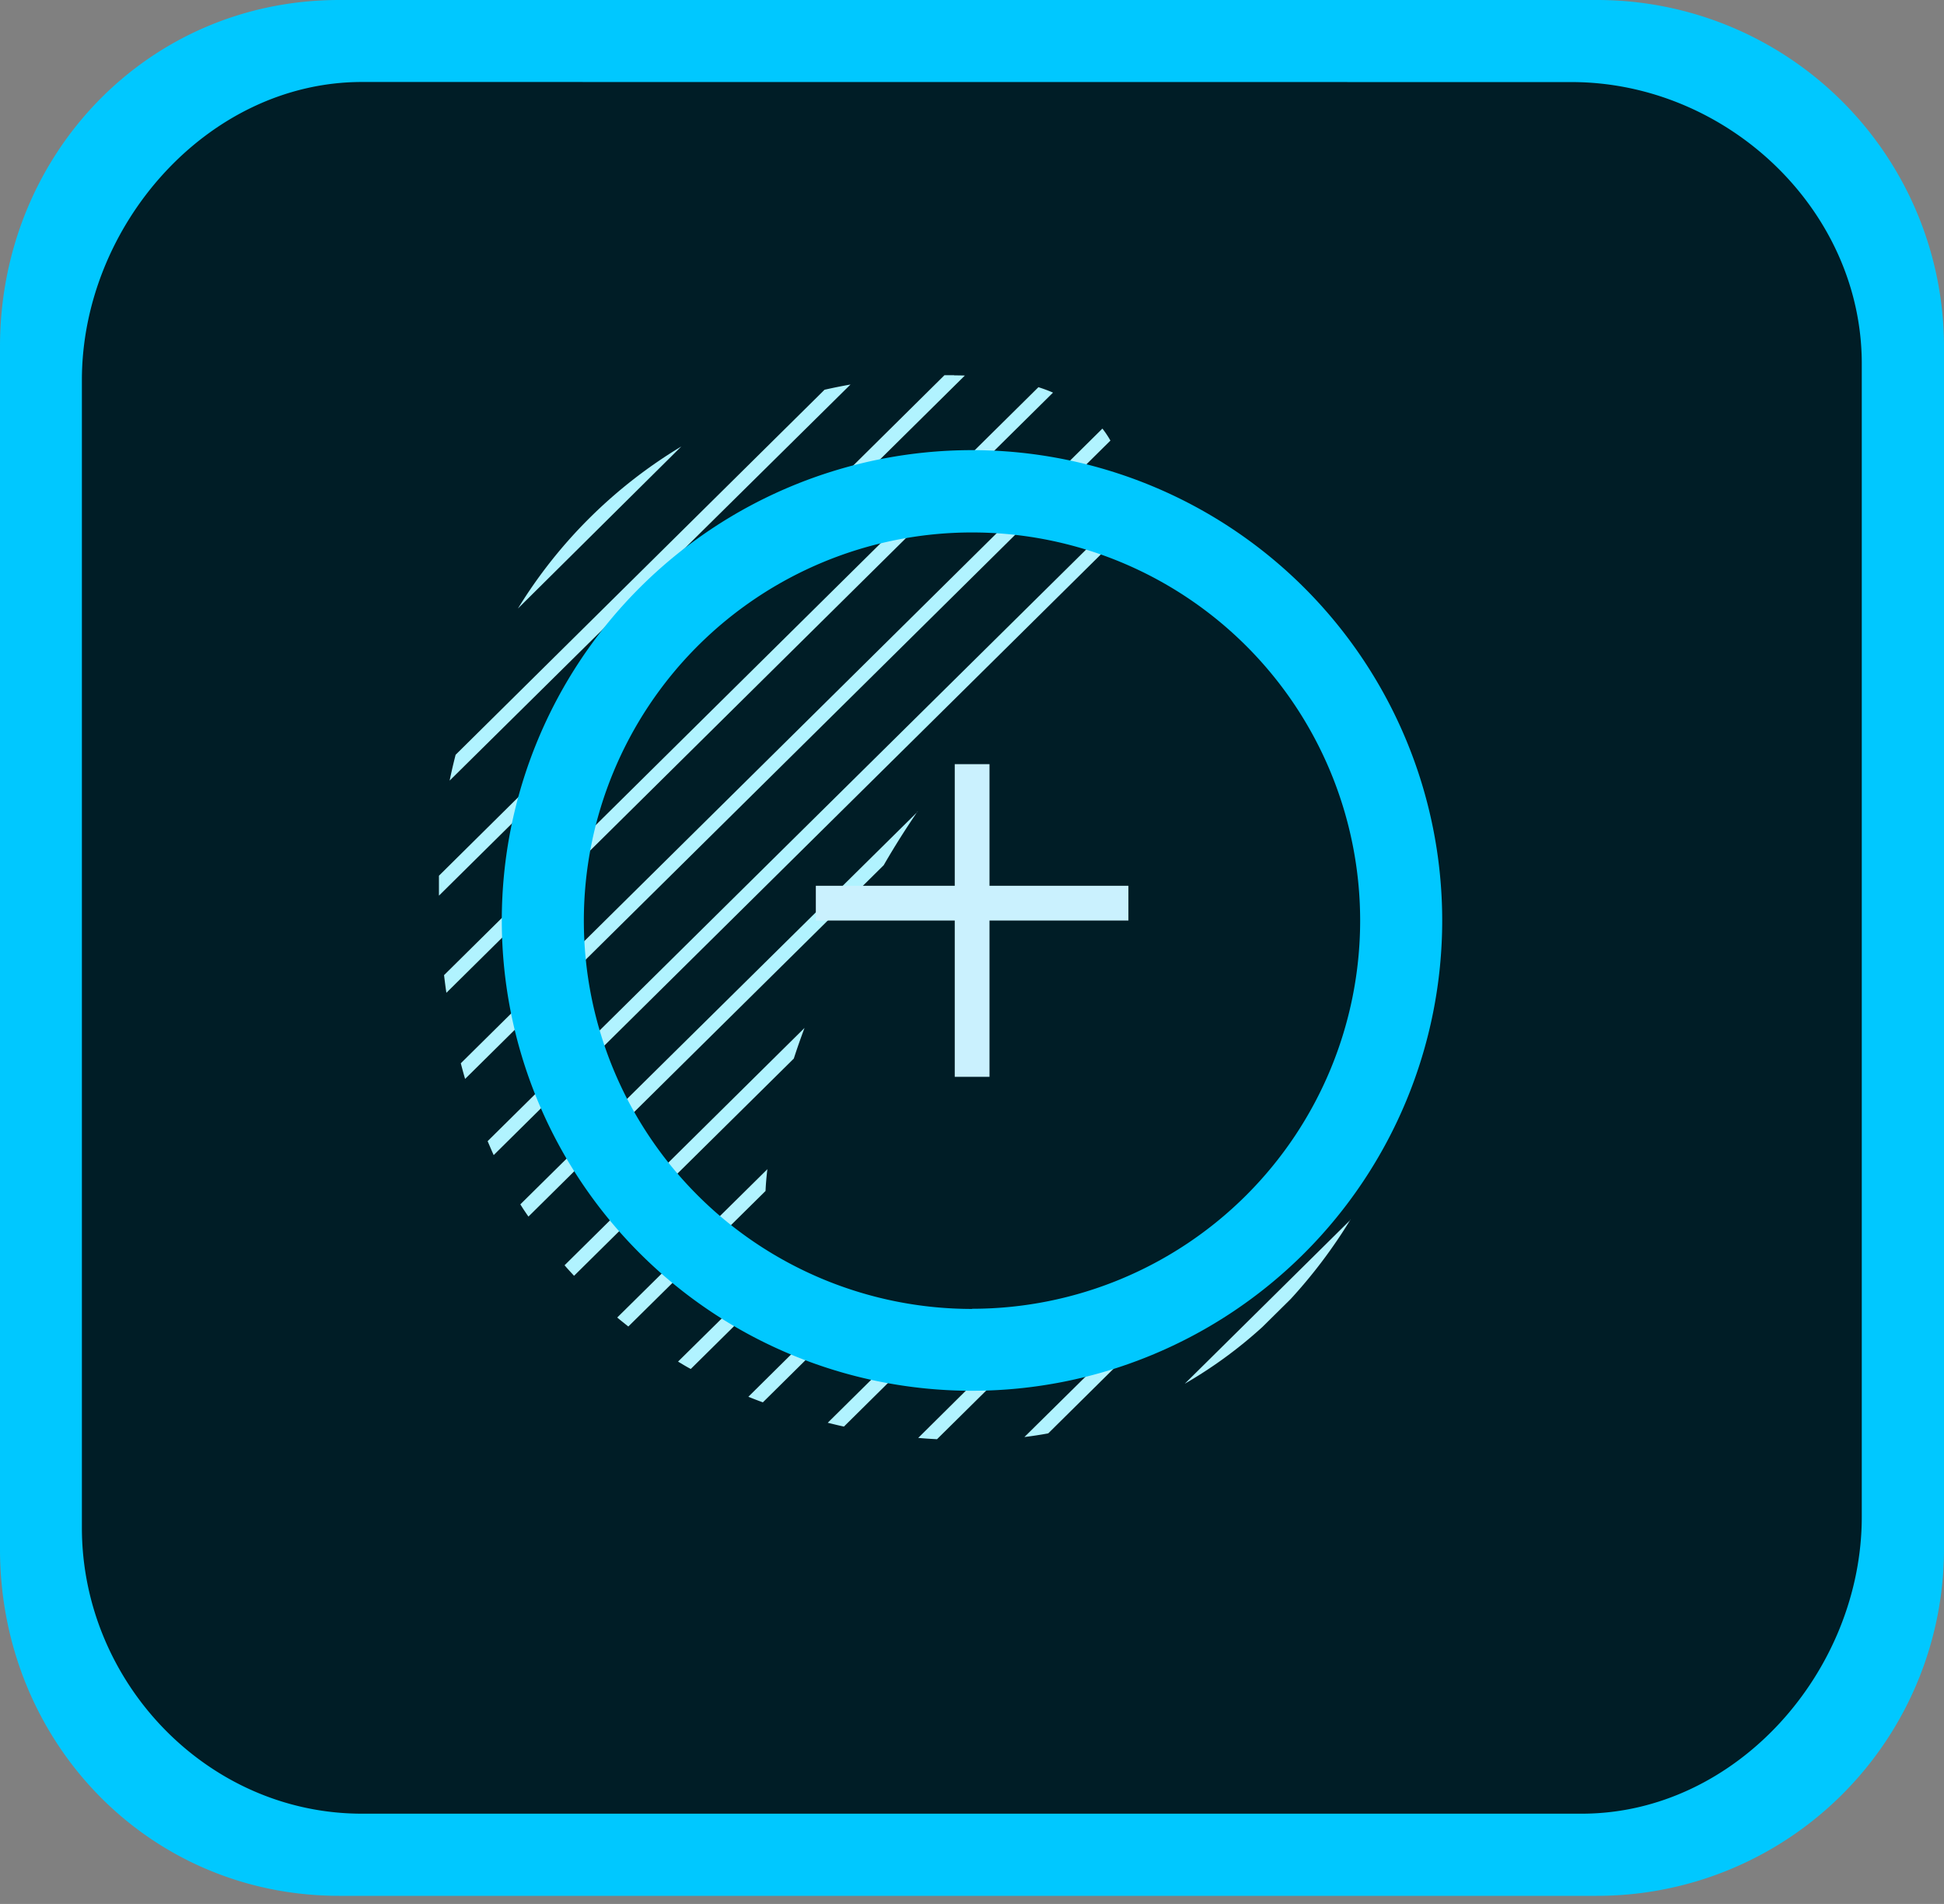
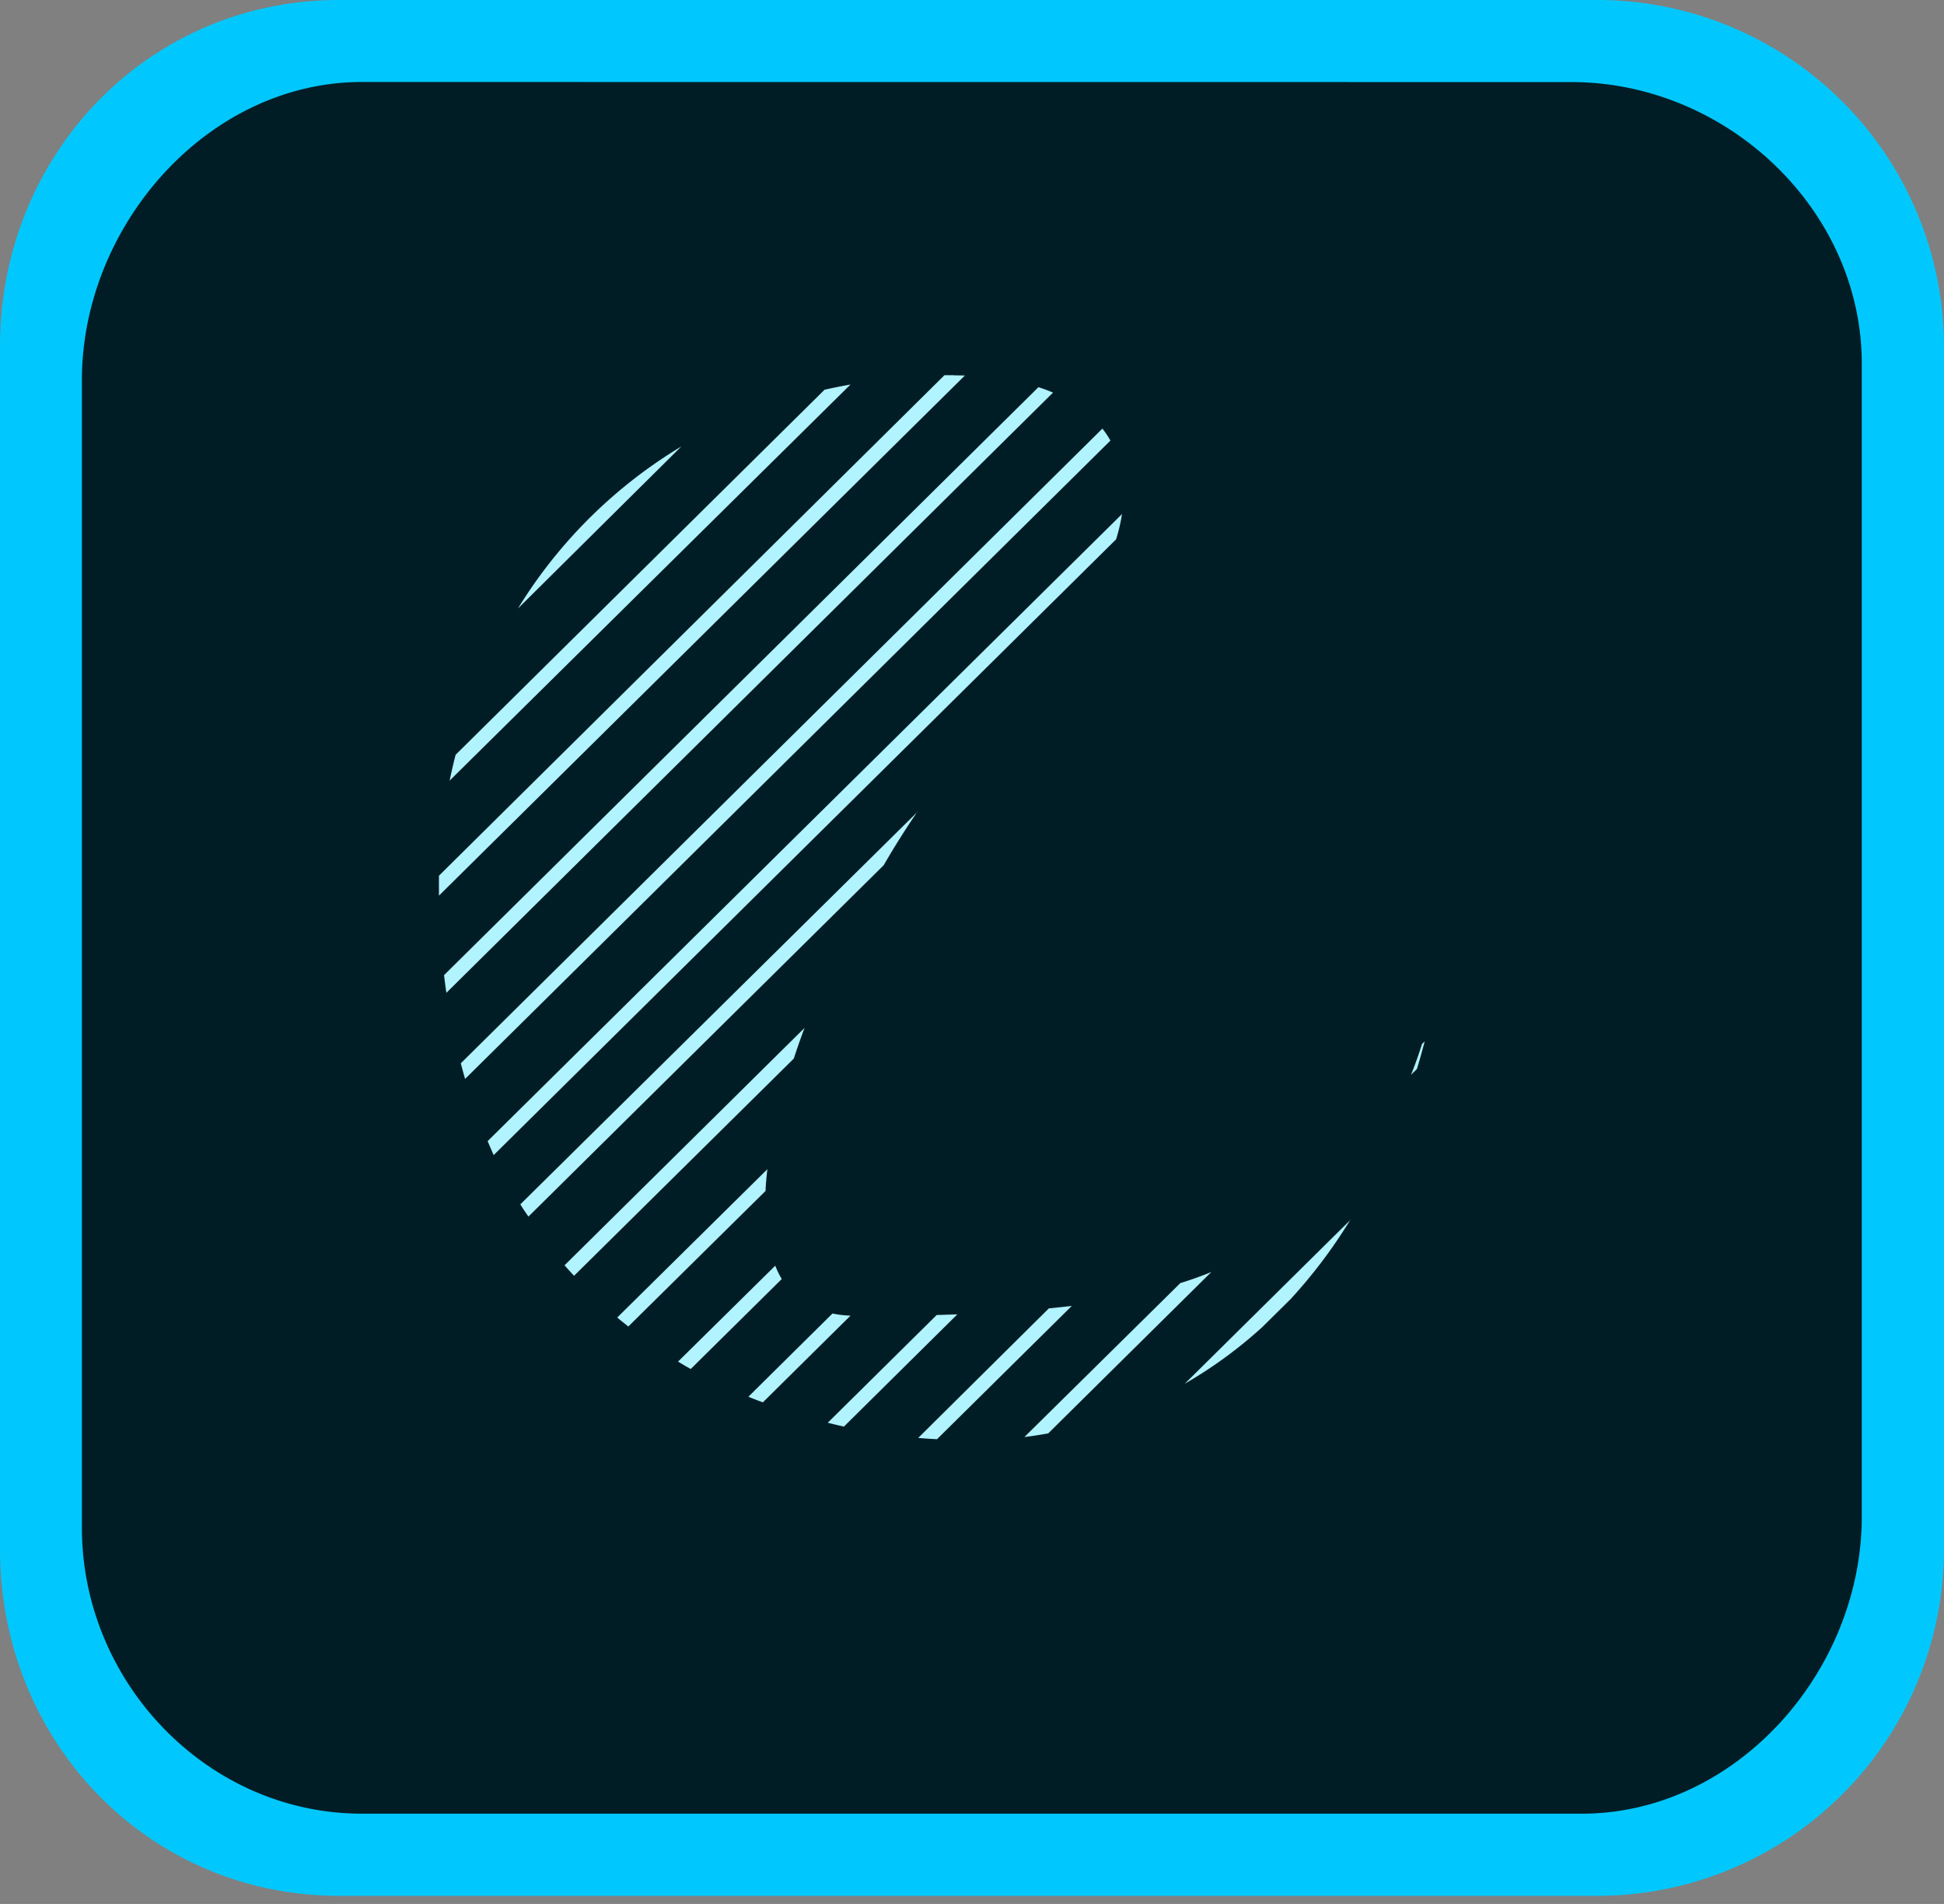
<svg xmlns="http://www.w3.org/2000/svg" id="psfix_app_RGB.svg" viewBox="0 0 240 235">
  <rect x="0" y="0" width="240" height="235" fill="#808080" stroke="none" />
  <defs>
    <style>.cls-1{fill:#001d26;}.cls-1,.cls-2,.cls-4{fill-rule:evenodd;}.cls-2{fill:#00c8ff;}.cls-3{fill:#b1f3ff;}.cls-4{fill:#caf1fe;}</style>
  </defs>
  <title>Artboard 1 copy 5</title>
  <path class="cls-1" d="M41.89,7.45C13.76,7.45,7.27,24.2,7.27,52.35L7.38,189c0,28.16,8.78,37.56,36.9,37.56H195c28.12,0,37.57-9.4,37.57-37.55V47.18C232.62,19,222.12,7.45,194,7.45Z" />
  <path class="cls-2" d="M0,43.05V191.22C0,214.85,18.21,234,41.88,234H197.14A42.82,42.82,0,0,0,240,191.22V42.78A42.82,42.82,0,0,0,197.14,0H41.88C18.21,0,0,19.15,0,42.78ZM194,10.13c19.11,0,35.85,15.69,35.85,34.77v142.3c0,19.05-15.48,36.66-34.57,36.66H44.68c-19.09,0-34.57-16.23-34.57-35.29l0-141.66c0-19,15.47-36.76,34.53-36.79Z" />
  <path class="cls-3" d="M137.09,54.38,57.42,133.17c-.19-.64-.36-1.28-.53-1.93L136.1,52.9A12,12,0,0,1,137.09,54.38ZM95.71,156.22l-12,11.84c.52.31,1,.61,1.57.91l11.23-11.1A11.46,11.46,0,0,1,95.71,156.22ZM63.94,75.11l20.17-20A59.93,59.93,0,0,0,63.94,75.11Zm38.85,87-10.4,10.29c.59.24,1.19.47,1.79.69L105,162.39A13.74,13.74,0,0,1,102.79,162.13Zm-1-114L56.25,93.16q-.41,1.59-.74,3.19L105,47.46Q103.36,47.75,101.82,48.1Zm13.85,114.2-13.45,13.3c.67.16,1.33.33,2,.47l14-13.85Zm2.14-116-1.18,0L54.19,108.09c0,.42,0,.84,0,1.26s0,.8,0,1.2l64.93-64.2C118.68,46.34,118.26,46.33,117.81,46.33Zm11.72,115.17-16.14,16c.77.07,1.55.12,2.32.16l16.64-16.45Q131,161.34,129.53,161.49ZM128.2,47.79,54.82,120.36c.09.73.18,1.46.29,2.18L130,48.46Q129.15,48.09,128.2,47.79Zm17.52,110.58-19.25,19q1.46-.18,2.94-.45L149.55,157Q147.68,157.77,145.72,158.37Zm30.16-29.83-.32.31q-.63,2-1.36,3.81l.73-.72Q175.43,130.28,175.89,128.54Zm-9.13,22-20.48,20.25a55.25,55.25,0,0,0,9.58-7l3.49-3.45A62.8,62.8,0,0,0,166.75,150.49Zm-28.22-87.1L60.2,140.85c.25.57.49,1.16.75,1.72l76.84-76A22.08,22.08,0,0,0,138.53,63.39Zm-25.24,36.75L64.24,148.65c.31.51.64,1,1,1.51l43.86-43.37C110.42,104.5,111.83,102.28,113.29,100.14Zm-14,26.72L69.7,156.17c.38.45.78.87,1.17,1.3L98,130.66Q98.61,128.78,99.33,126.86Zm-4.58,17.43L76.2,162.62c.45.38.91.74,1.37,1.11L94.51,147C94.55,146.11,94.63,145.21,94.74,144.29Z" />
-   <path class="cls-2" d="M120,55.56a58.05,58.05,0,1,0,58.05,58.05A58.07,58.07,0,0,0,120,55.56Zm0,106a47.92,47.92,0,1,1,47.92-47.92A47.93,47.93,0,0,1,120,161.54Z" />
-   <polygon class="cls-4" points="100.72 109.33 100.72 113.62 117.87 113.62 117.87 132.91 122.16 132.91 122.16 113.62 139.31 113.62 139.31 109.33 122.16 109.33 122.16 94.32 117.87 94.32 117.87 109.33 100.72 109.33" />
</svg>